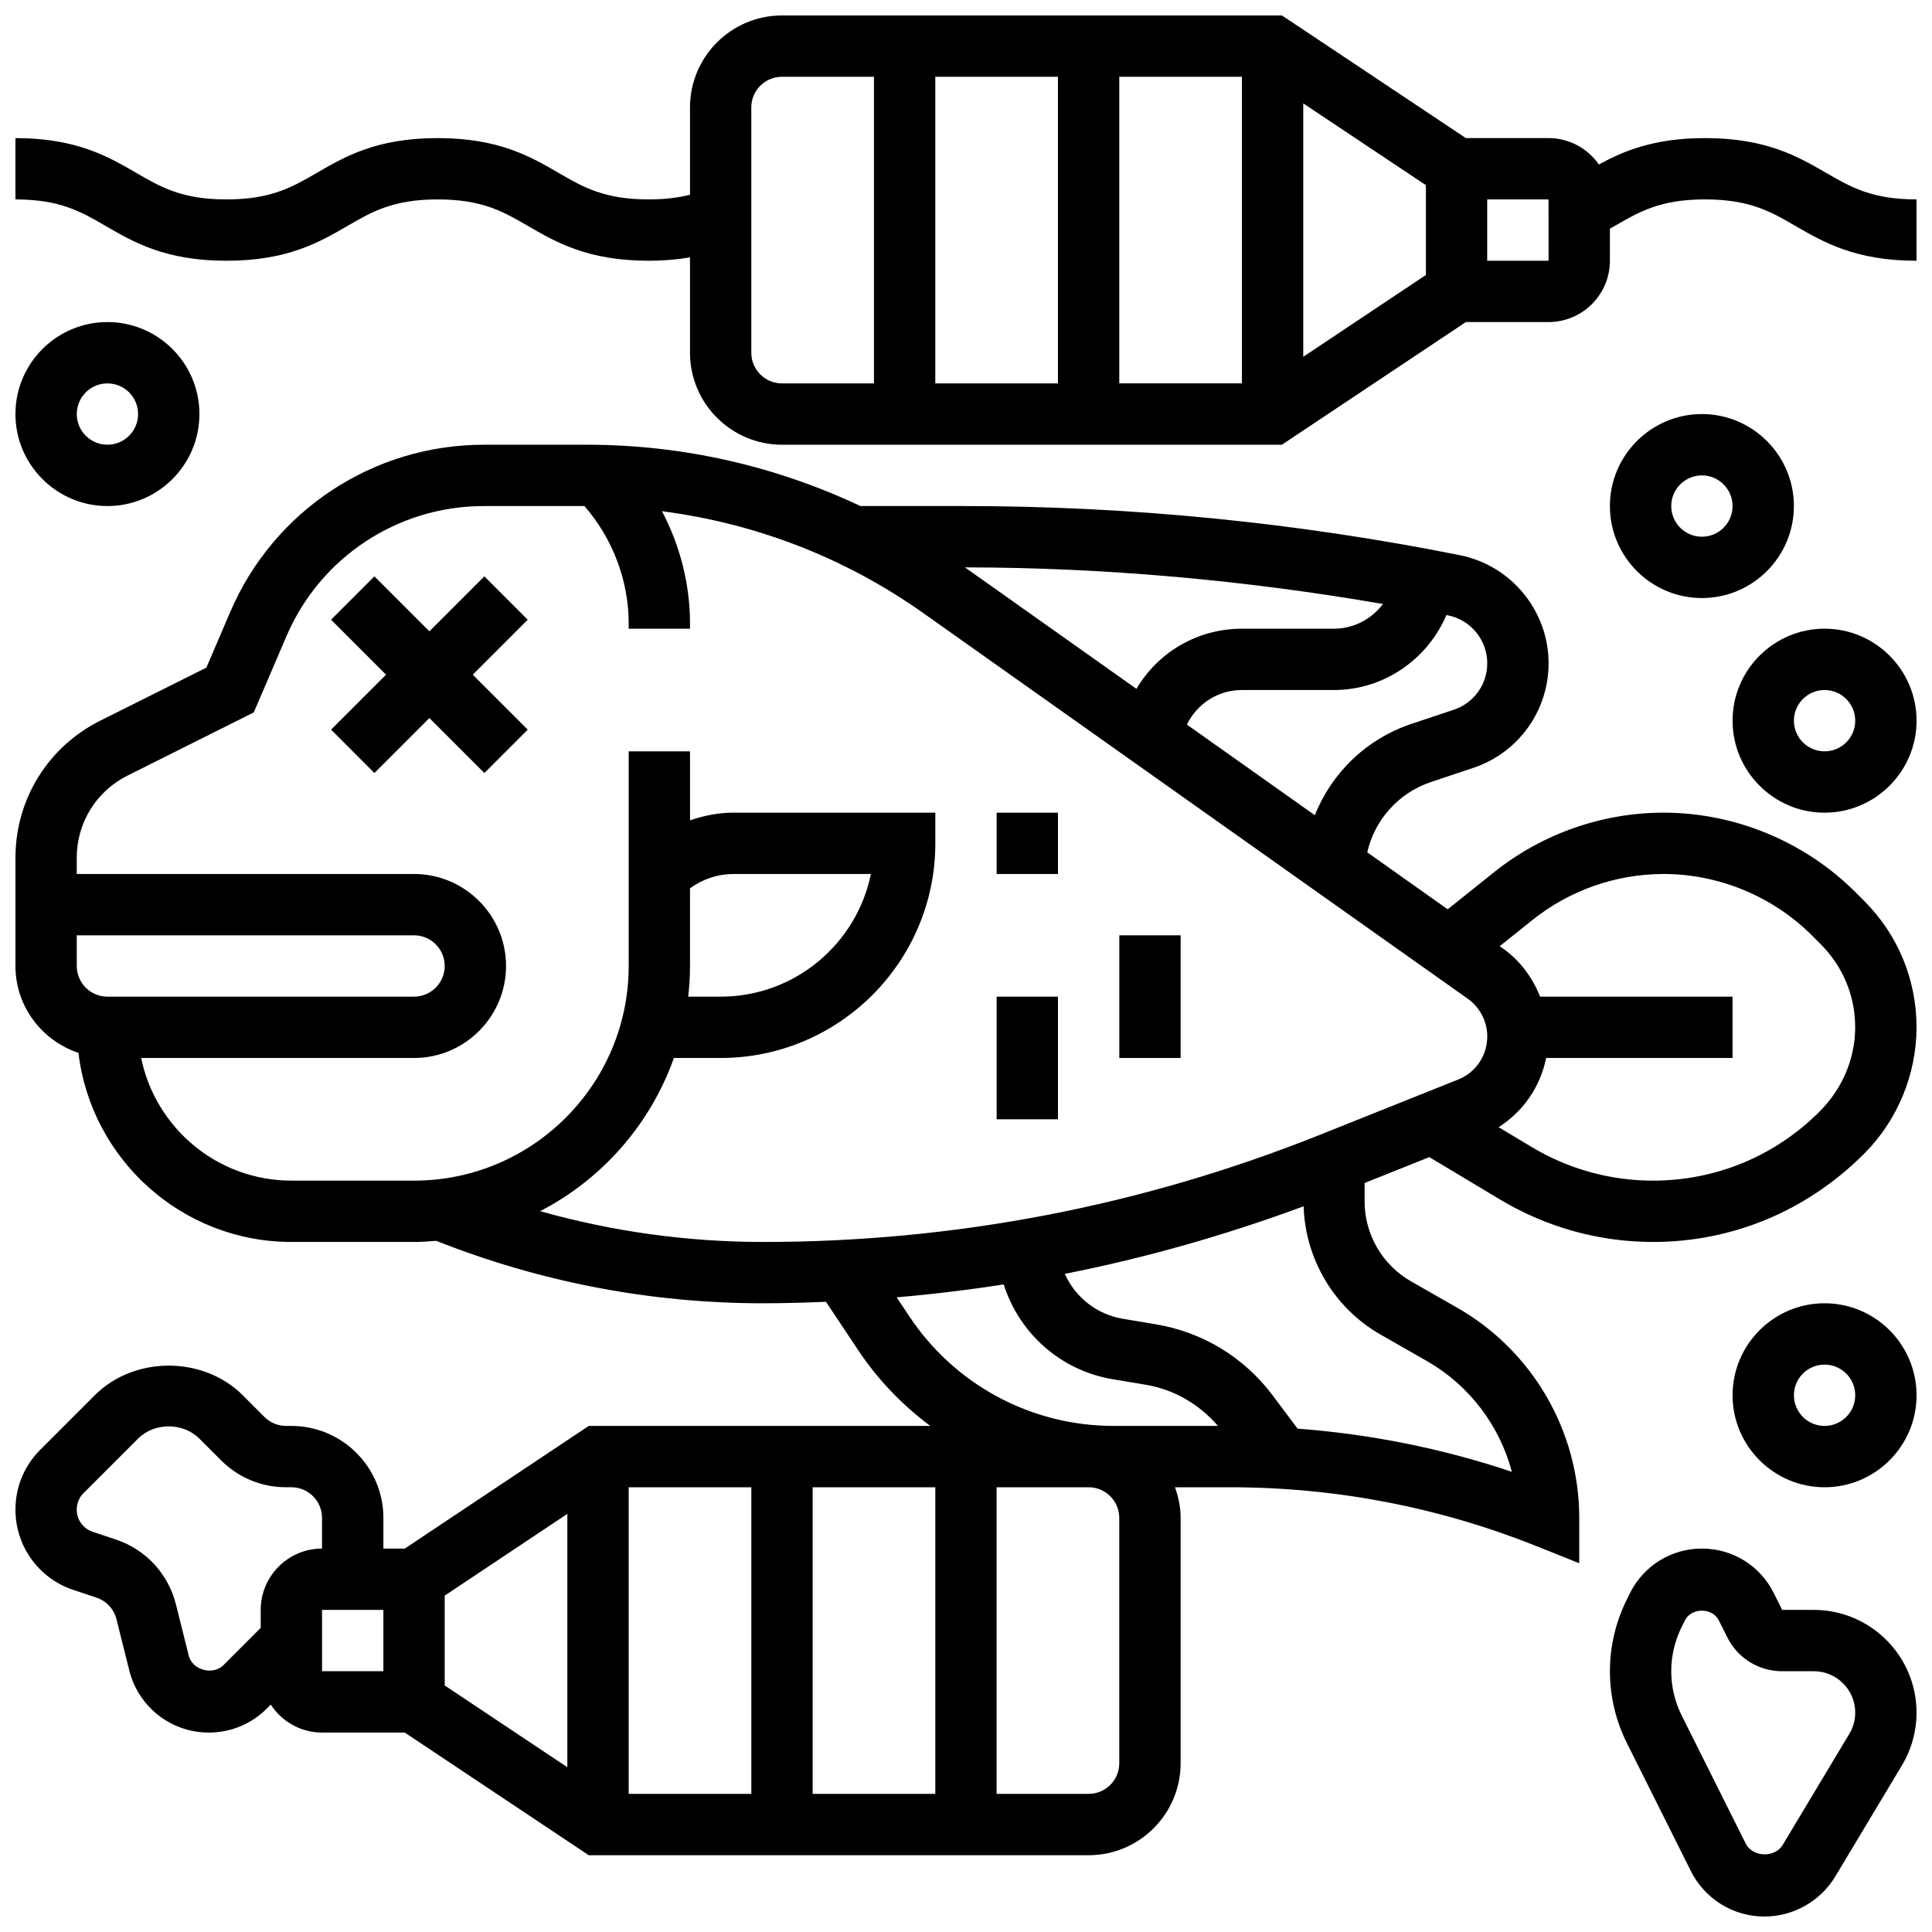
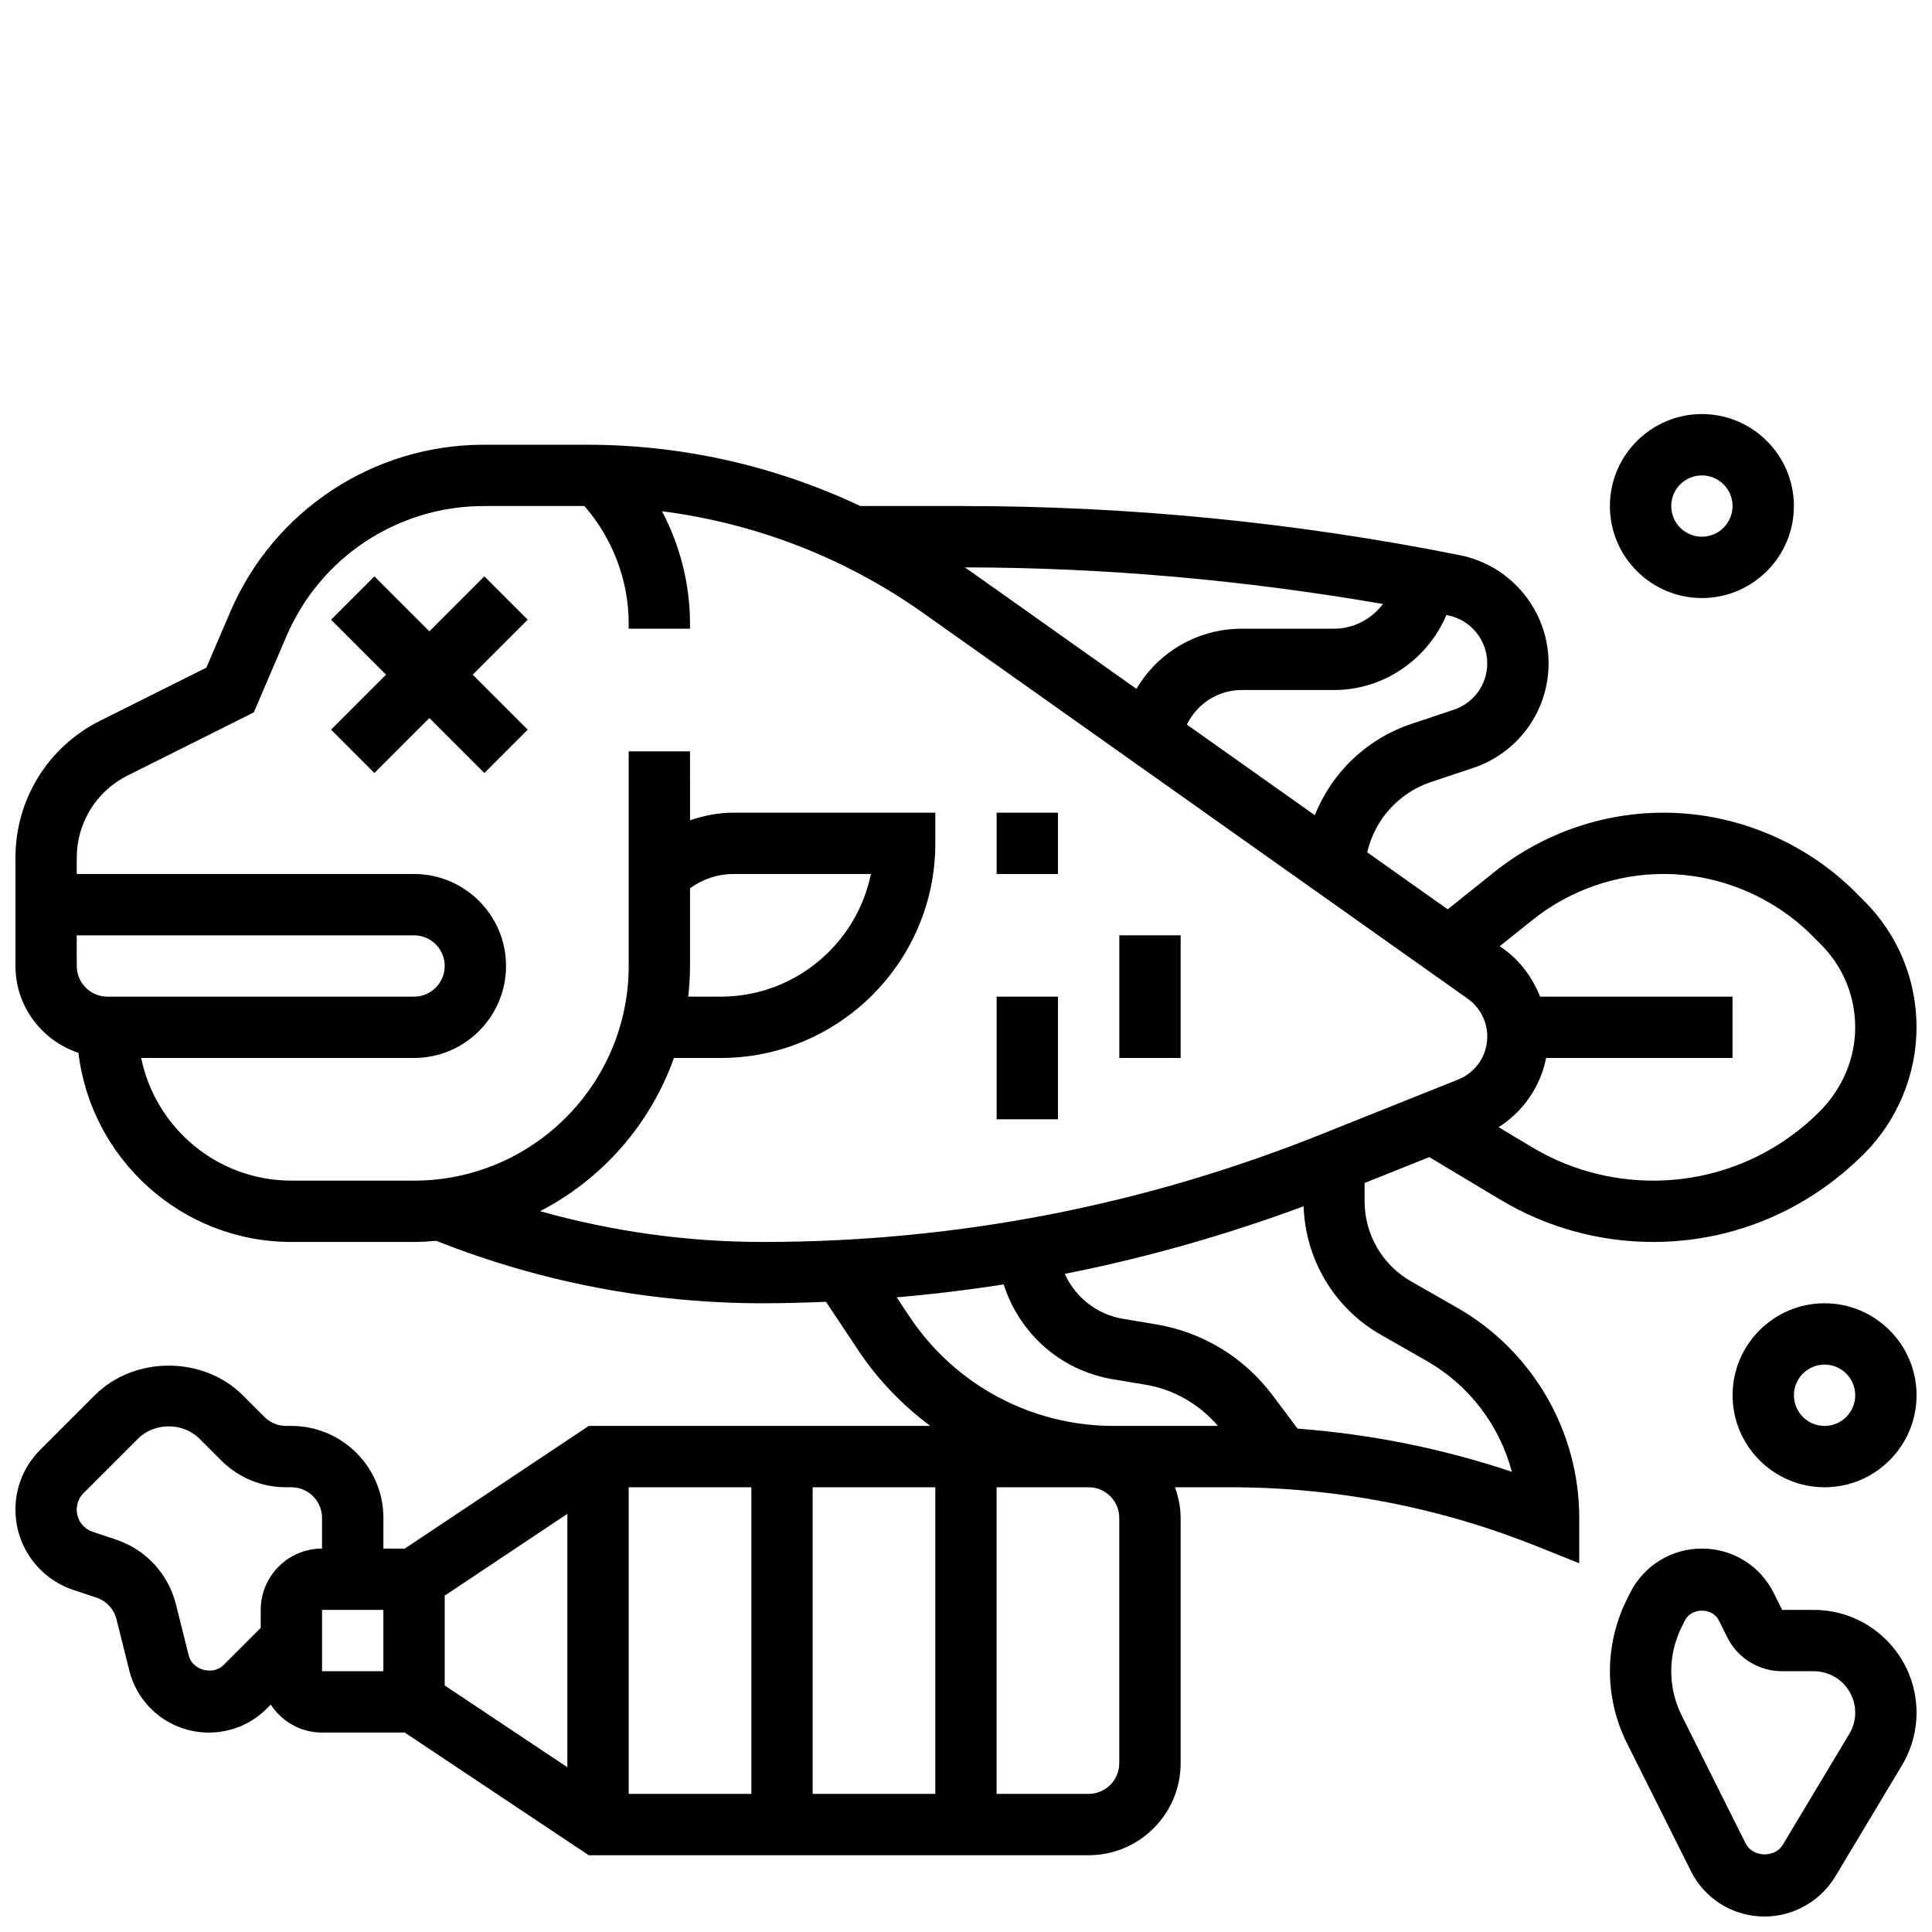
<svg xmlns="http://www.w3.org/2000/svg" width="800px" height="800px" version="1.1" viewBox="144 144 512 512">
  <defs>
    <clipPath id="f">
      <path d="m148.09 261h503.81v375h-503.81z" />
    </clipPath>
    <clipPath id="e">
-       <path d="m148.09 148.09h503.81v113.91h-503.81z" />
-     </clipPath>
+       </clipPath>
    <clipPath id="d">
-       <path d="m603 310h48.902v50h-48.902z" />
-     </clipPath>
+       </clipPath>
    <clipPath id="c">
      <path d="m603 489h48.902v50h-48.902z" />
    </clipPath>
    <clipPath id="b">
      <path d="m570 554h81.902v97.902h-81.902z" />
    </clipPath>
    <clipPath id="a">
-       <path d="m148.09 229h48.906v50h-48.906z" />
-     </clipPath>
+       </clipPath>
  </defs>
  <path d="m272.36 296.74-14.57 14.57-14.57-14.57-11.488 11.488 14.57 14.57-14.57 14.57 11.488 11.492 14.57-14.57 14.57 14.57 11.492-11.492-14.57-14.57 14.57-14.57z" />
  <g clip-path="url(#f)">
    <path d="m635.69 380.42c-13.383-13.383-31.902-21.055-50.82-21.055-16.25 0-32.195 5.59-44.887 15.75l-12.328 9.863-21.324-15.105c2-8.68 8.305-15.773 16.984-18.664l11.102-3.707c11.945-3.981 19.973-15.121 19.973-27.715 0-13.887-9.883-25.938-23.492-28.652-43.188-8.648-87.418-13.027-131.46-13.027h-27.418c-22.566-10.629-47.156-16.25-72.508-16.25h-27.285c-29.293 0-55.688 17.398-67.219 44.328l-6.32 14.746-28.133 14.059c-13.855 6.938-22.461 20.852-22.461 36.34v28.668c0 10.742 7.027 19.777 16.691 23.02 3.363 28.172 27.375 50.113 56.441 50.113h32.504c1.984 0 3.926-0.137 5.867-0.301 27.695 10.969 56.84 16.551 86.648 16.551 5.566 0 11.109-0.172 16.641-0.391l8.637 12.961c5.219 7.824 11.711 14.473 19.008 19.934h-90.508l-48.754 32.504h-5.664v-8.125c0-13.441-10.938-24.379-24.379-24.379h-1.398c-2.137 0-4.234-0.863-5.746-2.383l-5.742-5.742c-10.473-10.473-28.758-10.473-39.23 0l-14.434 14.434c-4.25 4.238-6.582 9.879-6.582 15.867 0 9.68 6.176 18.242 15.352 21.289l6.117 2.039c2.648 0.887 4.641 3.039 5.312 5.746l3.387 13.555c2.426 9.688 11.094 16.457 21.082 16.457 5.801 0 11.262-2.258 15.367-6.363l1.047-1.047c2.894 4.453 7.898 7.41 13.594 7.41h21.914l48.754 32.504h132.48c13.441 0 24.379-10.938 24.379-24.379v-65.008c0-2.859-0.586-5.574-1.496-8.125h14.617c27.992 0 55.371 5.266 81.375 15.676l11.141 4.461v-12.012c0-22.965-12.375-44.301-32.316-55.688l-12.285-7.019c-7.578-4.332-12.281-12.441-12.281-21.16v-4.891l17.152-6.859 18.797 11.27c12.223 7.328 26.215 11.215 40.469 11.215 21.016 0 40.77-8.184 55.98-23.395 8.812-8.816 13.867-21.023 13.867-33.488 0-12.652-4.918-24.539-13.855-33.473zm-97.551-60.633c0 5.59-3.559 10.539-8.875 12.301l-11.102 3.707c-12.012 3.996-21.219 12.969-25.719 24.246l-33.895-24.012c2.644-5.484 8.18-9.168 14.582-9.168h24.379c13.254 0 24.809-8.148 29.805-19.867 0.129 0.023 0.27 0.039 0.398 0.074 6.047 1.203 10.426 6.551 10.426 12.719zm-92.969 6.766-45.441-32.188c37.055 0.016 74.207 3.398 110.77 9.695-2.992 3.984-7.731 6.551-12.984 6.551h-24.379c-11.855 0-22.281 6.289-27.961 15.941zm-280.83 65.316h89.387c4.484 0 8.125 3.641 8.125 8.125s-3.641 8.125-8.125 8.125l-81.258 0.004c-4.484 0-8.125-3.641-8.125-8.125zm122.8 73.102c16.422-8.484 29.195-22.988 35.453-40.598h12.395c31.359 0 56.883-25.523 56.883-56.883v-8.125h-53.516c-3.988 0-7.824 0.789-11.488 2.031l-0.008-18.281h-16.25v56.883c0 31.359-25.523 56.883-56.883 56.883l-32.504-0.004c-19.617 0-36.031-13.984-39.809-32.504h72.312c13.441 0 24.379-10.938 24.379-24.379s-10.938-24.379-24.379-24.379l-89.387 0.004v-4.289c0-9.289 5.168-17.641 13.473-21.801l33.445-16.73 8.664-20.219c8.98-20.941 29.516-34.473 52.293-34.473h26.668c7.469 8.574 11.727 19.715 11.727 31.105v1.398h16.25v-1.398c0-10.375-2.625-20.625-7.426-29.734 24.891 3.211 48.562 12.328 69.312 27.035l144.2 102.14c3.262 2.301 5.195 6.055 5.195 10.027 0 5.055-3.031 9.539-7.719 11.41l-36.52 14.602c-47.164 18.867-96.844 28.441-147.66 28.441-20.121 0-39.898-2.762-59.102-8.16zm39.719-85.566c3.332-2.422 7.297-3.785 11.492-3.785h36.445c-3.777 18.52-20.184 32.504-39.809 32.504h-8.605c0.301-2.676 0.477-5.379 0.477-8.125zm54.762 108.4c9.508-0.812 18.965-1.957 28.367-3.422 4.129 12.945 15.043 22.824 28.969 25.141l8.652 1.445c7.539 1.258 14.203 5.168 19.16 10.914h-27.645c-21.785 0-42.004-10.824-54.086-28.953zm-119.77 79.055 32.504-21.672v67.145l-32.504-21.672zm48.758-28.723h32.504v81.258h-32.504zm48.754 0h32.504v81.258h-32.504zm-146.27 32.504v4.762l-9.891 9.891c-2.805 2.777-8.238 1.293-9.184-2.543l-3.387-13.547c-2.031-8.133-7.988-14.57-15.941-17.219l-6.129-2.047c-2.527-0.84-4.227-3.195-4.227-5.879 0-1.648 0.641-3.211 1.82-4.379l14.434-14.43c4.348-4.332 11.906-4.332 16.25 0l5.746 5.746c4.602 4.606 10.727 7.141 17.234 7.141h1.398c4.484 0 8.125 3.641 8.125 8.125v8.125c-8.961 0-16.25 7.289-16.25 16.254zm32.504 16.25h-16.25v-16.25h16.25zm195.02 24.379c0 4.484-3.641 8.125-8.125 8.125h-24.379v-81.258h24.379c4.484 0 8.125 3.641 8.125 8.125zm69.234-113.6 12.285 7.019c11.254 6.426 19.281 17.105 22.523 29.352-18.422-6.176-37.43-9.98-56.785-11.441l-6.613-8.824c-7.566-10.078-18.566-16.766-30.984-18.828l-8.652-1.445c-7.004-1.172-12.684-5.746-15.438-11.922 21.469-4.227 42.59-10.254 63.285-17.902 0.438 14.051 8.125 26.988 20.379 33.992zm116.33-59.074c-11.789 11.789-27.465 18.285-44.141 18.285-11.312 0-22.41-3.078-32.105-8.898l-8.785-5.273c6.551-4.152 11.066-10.75 12.594-18.34l49.395-0.004v-16.25h-50.992c-2.023-5.031-5.281-9.523-9.809-12.734l-0.895-0.633 8.688-6.949c9.824-7.867 22.16-12.188 34.73-12.188 14.645 0 28.969 5.934 39.328 16.293l2.356 2.356c5.871 5.875 9.098 13.684 9.098 21.988 0 8.191-3.316 16.203-9.461 22.348z" />
  </g>
  <path d="m408.12 408.12h16.25v32.504h-16.25z" />
  <path d="m440.63 391.87h16.25v32.504h-16.25z" />
  <path d="m408.12 359.37h16.25v16.25h-16.25z" />
  <g clip-path="url(#e)">
-     <path d="m627.96 189.82c-7.453-4.324-15.902-9.223-32.098-9.223-13.441 0-21.527 3.379-28.148 6.996-2.934-4.219-7.809-6.996-13.328-6.996h-21.914l-48.754-32.504h-132.48c-13.441 0-24.379 10.938-24.379 24.379v23.145c-3.273 0.809-6.777 1.23-10.91 1.23-11.801 0-17.414-3.25-23.898-7.019-7.445-4.324-15.879-9.23-32.059-9.23-16.18 0-24.613 4.906-32.059 9.23-6.5 3.769-12.105 7.019-23.906 7.019s-17.406-3.25-23.891-7.019c-7.441-4.324-15.875-9.23-32.047-9.23v16.25c11.789 0 17.398 3.25 23.875 7.019 7.441 4.324 15.887 9.234 32.062 9.234 16.18 0 24.613-4.906 32.059-9.23 6.492-3.769 12.098-7.023 23.906-7.023s17.414 3.25 23.898 7.019c7.445 4.324 15.879 9.234 32.059 9.234 3.906 0 7.5-0.309 10.91-0.895v25.273c0 13.441 10.938 24.379 24.379 24.379h132.48l48.754-32.504 21.918-0.004c8.965 0 16.25-7.289 16.25-16.25l0.004-8.508c0.414-0.242 0.863-0.473 1.277-0.707 6.5-3.777 12.113-7.039 23.945-7.039 11.816 0 17.438 3.25 23.93 7.027 7.461 4.316 15.91 9.227 32.105 9.227v-16.254c-11.824 0-17.438-3.258-23.938-7.027zm-187.34-25.477h32.504v81.258h-32.504zm-16.254 81.262h-32.504v-81.262h32.504zm65.008-74.207 32.504 21.672v23.809l-32.504 21.672zm-146.27 66.082v-65.008c0-4.484 3.641-8.125 8.125-8.125h24.379v81.258h-24.379c-4.484 0-8.125-3.641-8.125-8.125zm195.02-24.379v-16.254h16.25l0.016 16.25z" />
-   </g>
+     </g>
  <path d="m619.4 278.11c0-13.441-10.938-24.379-24.379-24.379-13.441 0-24.379 10.938-24.379 24.379s10.938 24.379 24.379 24.379c13.441 0 24.379-10.938 24.379-24.379zm-32.504 0c0-4.484 3.641-8.125 8.125-8.125s8.125 3.641 8.125 8.125-3.641 8.125-8.125 8.125-8.125-3.641-8.125-8.125z" />
  <g clip-path="url(#d)">
    <path d="m627.53 310.61c-13.441 0-24.379 10.938-24.379 24.379 0 13.441 10.938 24.379 24.379 24.379s24.379-10.938 24.379-24.379c-0.004-13.441-10.941-24.379-24.379-24.379zm0 32.504c-4.484 0-8.125-3.641-8.125-8.125 0-4.484 3.641-8.125 8.125-8.125s8.125 3.641 8.125 8.125c0 4.484-3.641 8.125-8.125 8.125z" />
  </g>
  <g clip-path="url(#c)">
    <path d="m627.53 489.38c-13.441 0-24.379 10.938-24.379 24.379 0 13.441 10.938 24.379 24.379 24.379s24.379-10.938 24.379-24.379c-0.004-13.441-10.941-24.379-24.379-24.379zm0 32.504c-4.484 0-8.125-3.641-8.125-8.125s3.641-8.125 8.125-8.125 8.125 3.641 8.125 8.125-3.641 8.125-8.125 8.125z" />
  </g>
  <g clip-path="url(#b)">
    <path d="m624.68 570.64h-8.387l-2.242-4.5c-3.629-7.242-10.926-11.754-19.027-11.754-8.102 0-15.398 4.512-19.031 11.75l-0.852 1.723c-2.945 5.883-4.496 12.457-4.496 19.031s1.551 13.148 4.492 19.031l16.949 33.902c3.731 7.453 11.215 12.074 19.547 12.074 7.621 0 14.797-4.062 18.738-10.613l17.648-29.426c2.543-4.215 3.883-9.066 3.883-13.996 0-15.012-12.211-27.223-27.223-27.223zm9.41 32.852-17.656 29.434c-2.113 3.504-7.981 3.281-9.809-0.375l-16.949-33.902c-1.82-3.629-2.781-7.695-2.781-11.758s0.957-8.125 2.777-11.758l0.852-1.707c1.715-3.445 7.273-3.438 8.98-0.008l2.242 4.484c2.773 5.543 8.34 8.988 14.551 8.988h8.387c6.047 0 10.969 4.918 10.969 10.969 0 1.984-0.539 3.926-1.562 5.633z" />
  </g>
  <g clip-path="url(#a)">
    <path d="m196.85 253.73c0-13.441-10.938-24.379-24.379-24.379s-24.379 10.938-24.379 24.379c0 13.441 10.938 24.379 24.379 24.379s24.379-10.938 24.379-24.379zm-32.504 0c0-4.484 3.641-8.125 8.125-8.125s8.125 3.641 8.125 8.125-3.641 8.125-8.125 8.125-8.125-3.641-8.125-8.125z" />
  </g>
</svg>